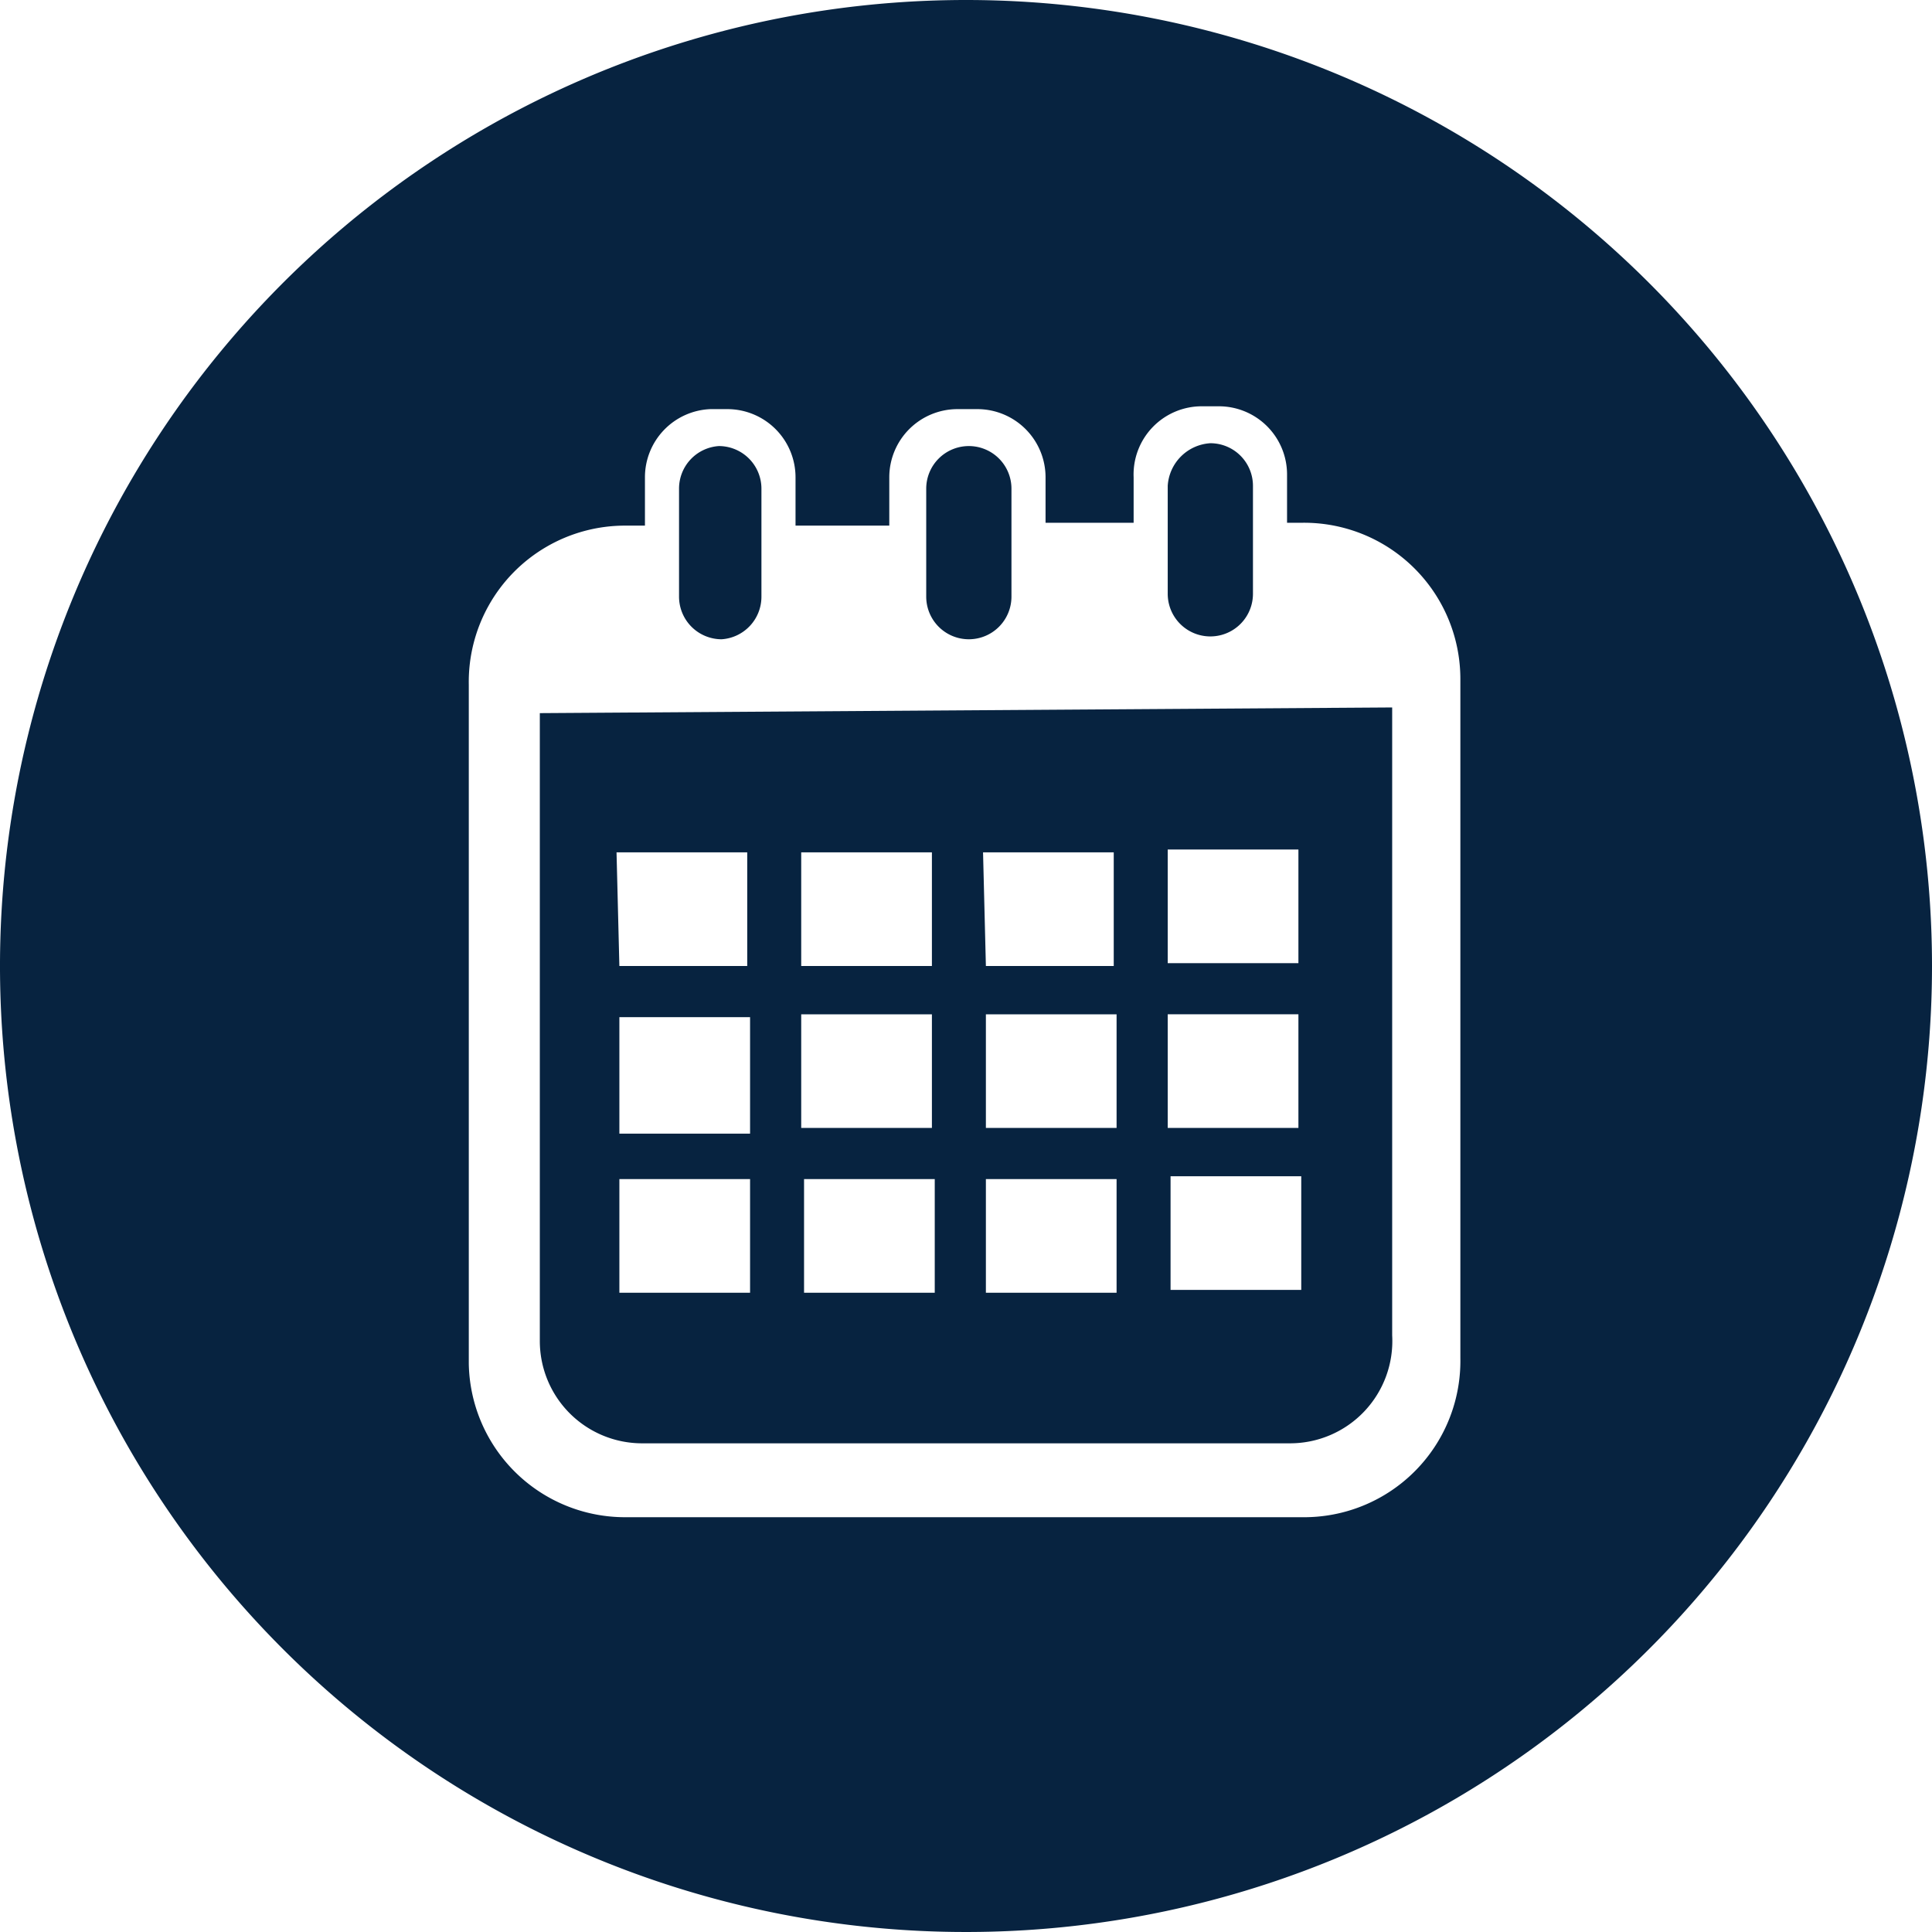
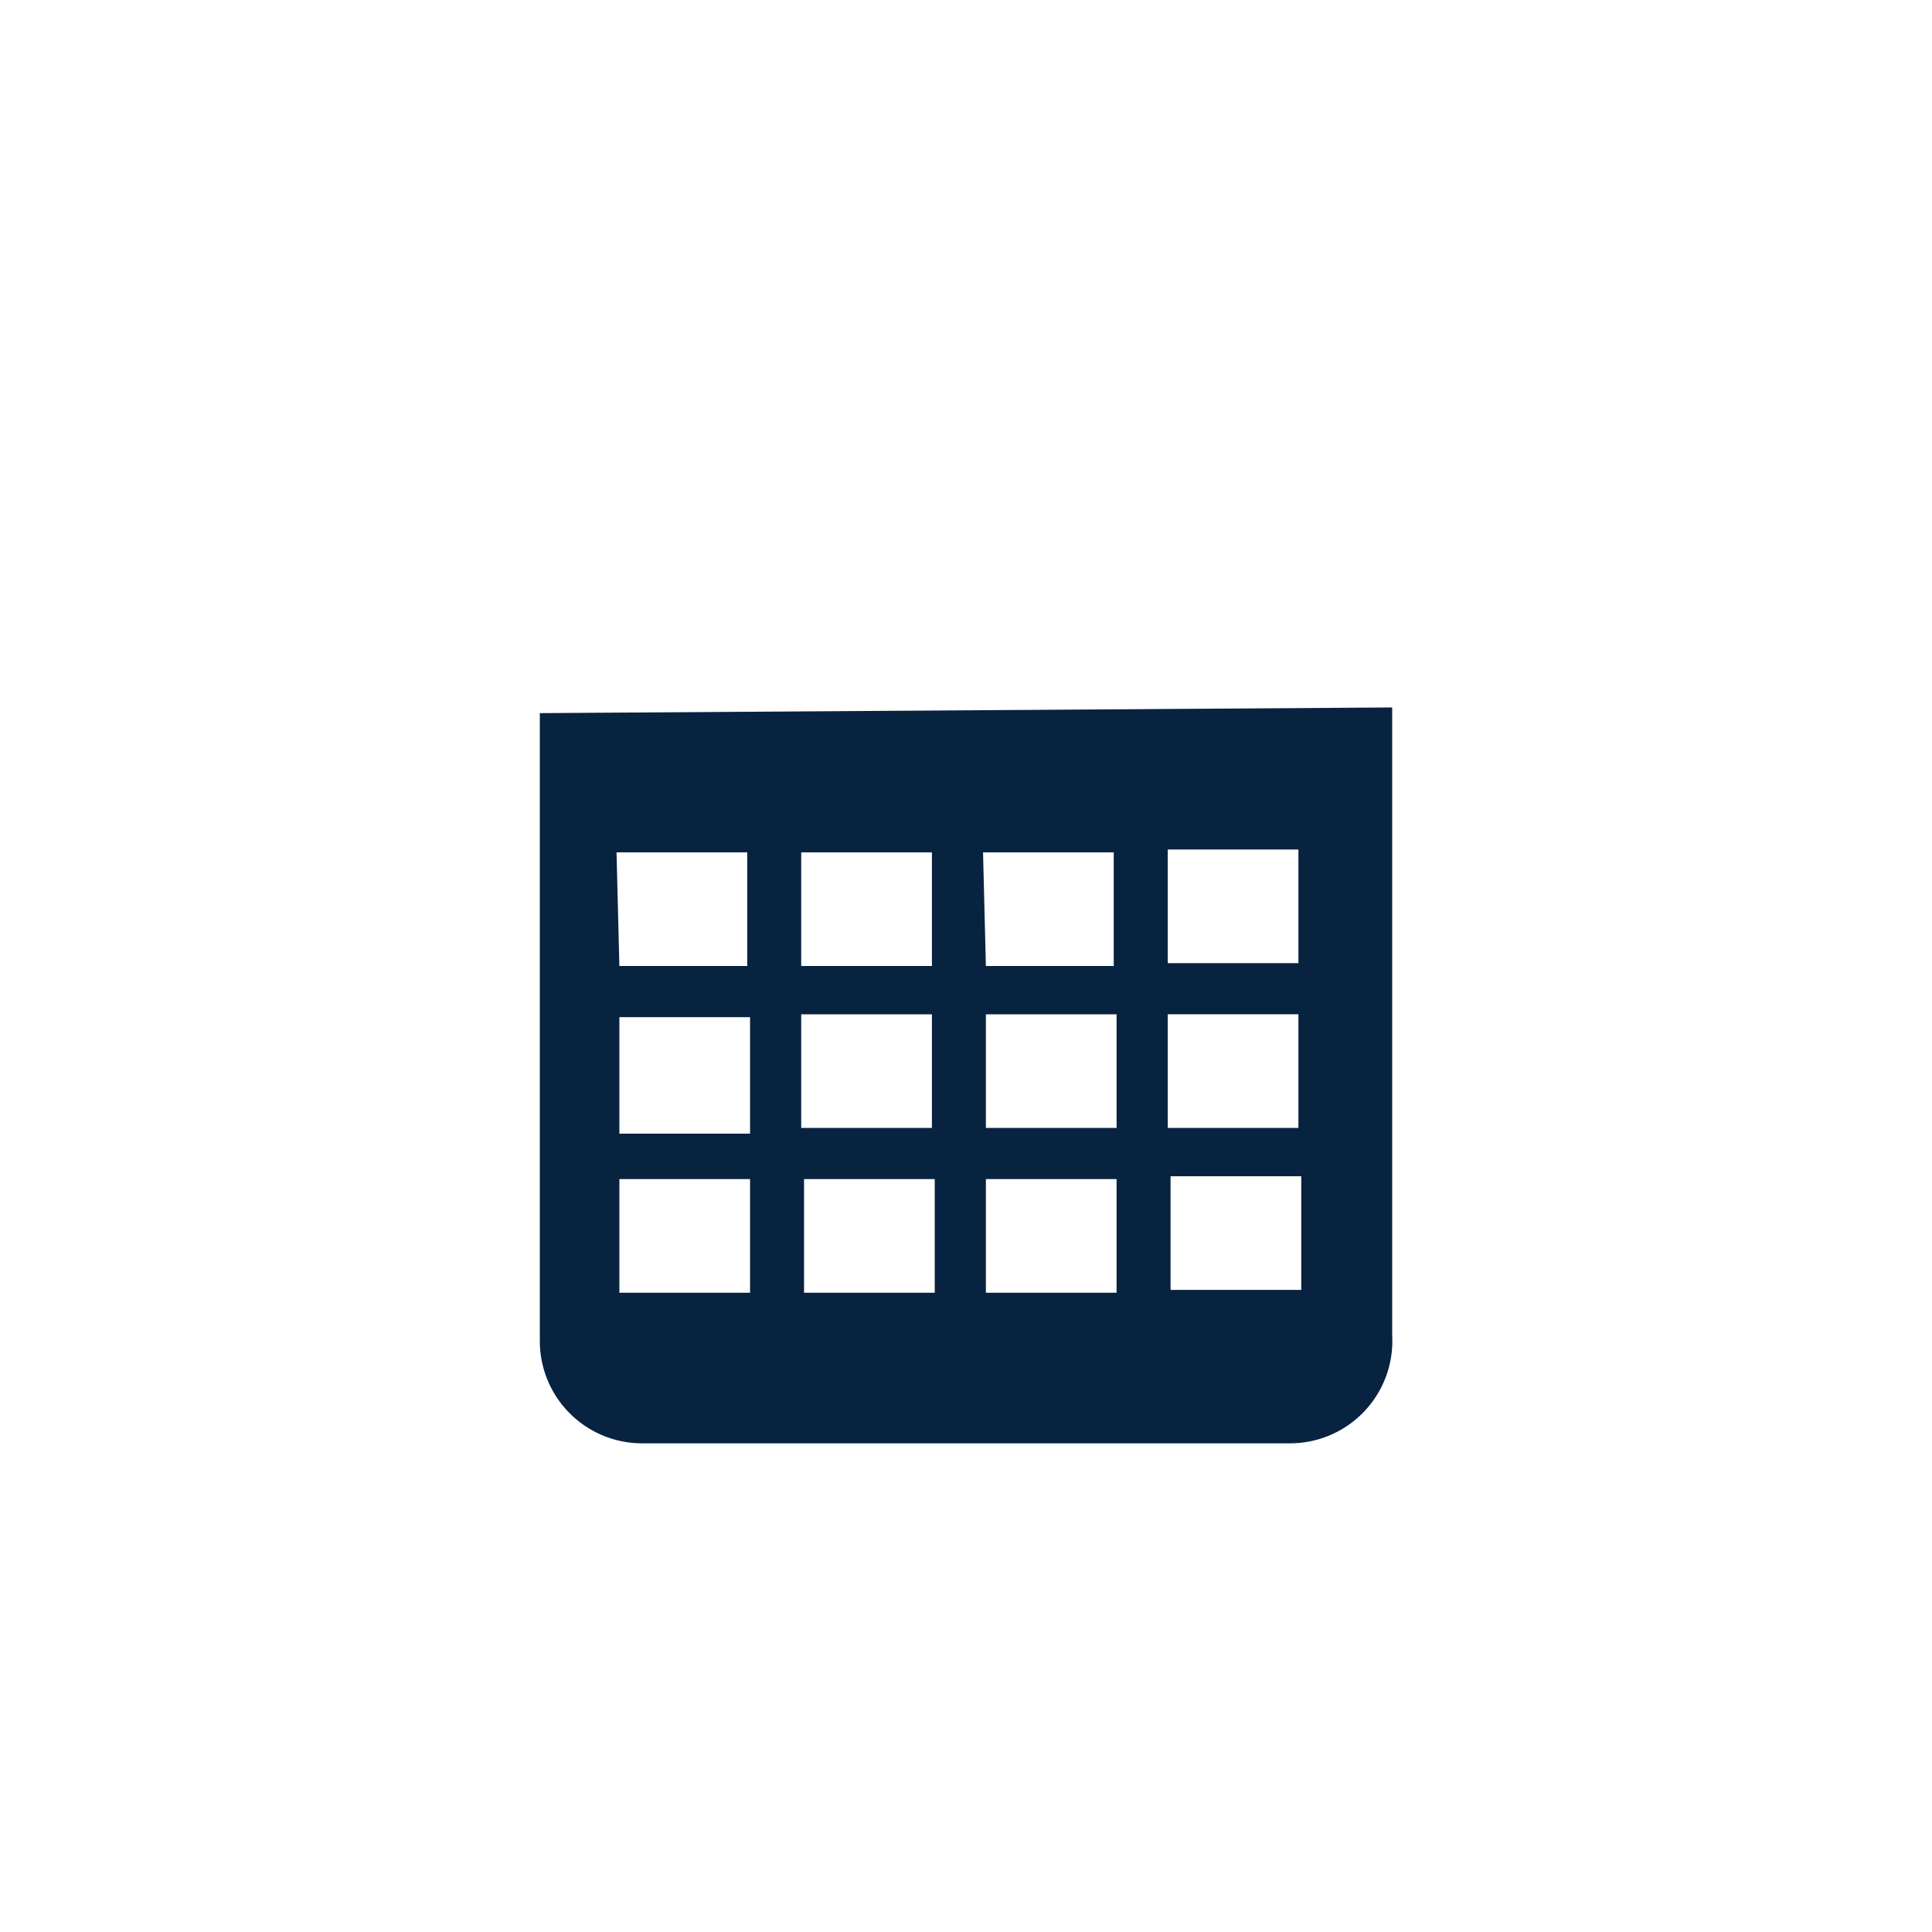
<svg xmlns="http://www.w3.org/2000/svg" viewBox="0 0 68 68" width="68px" height="68px">
-   <path d="M32.6,21a1.5,1.5,0,0,0,3,0V17.2a1.5,1.5,0,0,0-1.5-1.5,1.5,1.5,0,0,0-1.5,1.5V21Z" fill="#072340" />
-   <path d="M41.1,20.9a1.5,1.5,0,0,0,3,0V17.1a1.5,1.5,0,0,0-1.5-1.5,1.6,1.6,0,0,0-1.5,1.5v3.8Z" fill="#072340" />
-   <path d="M23.9,21a1.5,1.5,0,0,0,1.5,1.5A1.5,1.5,0,0,0,26.8,21V17.2a1.5,1.5,0,0,0-1.5-1.5,1.5,1.5,0,0,0-1.4,1.5V21Z" fill="#072340" />
-   <path d="M34,0A34,34,0,1,0,68,34,34,34,0,0,0,34,0ZM46,53.4H22.1A5.5,5.5,0,0,1,16.5,48V24.1a5.5,5.5,0,0,1,5.5-5.6h.7V16.8A2.4,2.4,0,0,1,25,14.4h.6A2.4,2.4,0,0,1,28,16.8v1.7h3.3V16.8a2.4,2.4,0,0,1,2.4-2.4h.7a2.4,2.4,0,0,1,2.4,2.4v1.6h3.1V16.8a2.4,2.4,0,0,1,2.4-2.5h.6a2.4,2.4,0,0,1,2.4,2.4v1.7h.5a5.5,5.5,0,0,1,5.6,5.5V47.8A5.5,5.5,0,0,1,46,53.4Z" fill="#072340" />
  <path d="M19,25.1V47.2a3.6,3.6,0,0,0,3.6,3.6H45.4A3.6,3.6,0,0,0,49,47V24.9ZM21.7,30h4.6v4H21.8Zm.1,5.8h4.6v4.1H21.8Zm0,9.7v-4h4.6v4ZM28.2,30h4.6v4H28.2Zm0,5.7h4.6v4H28.2Zm.1,9.8v-4h4.6v4ZM34.6,30h4.6V34H34.7Zm.1,5.7h4.6v4H34.7Zm0,9.8v-4h4.6v4Zm6.4-15.6h4.6v4H41.1Zm0,5.8h4.6v4H41.1Zm.1,9.7v-4h4.6v4Z" fill="#072340" />
</svg>